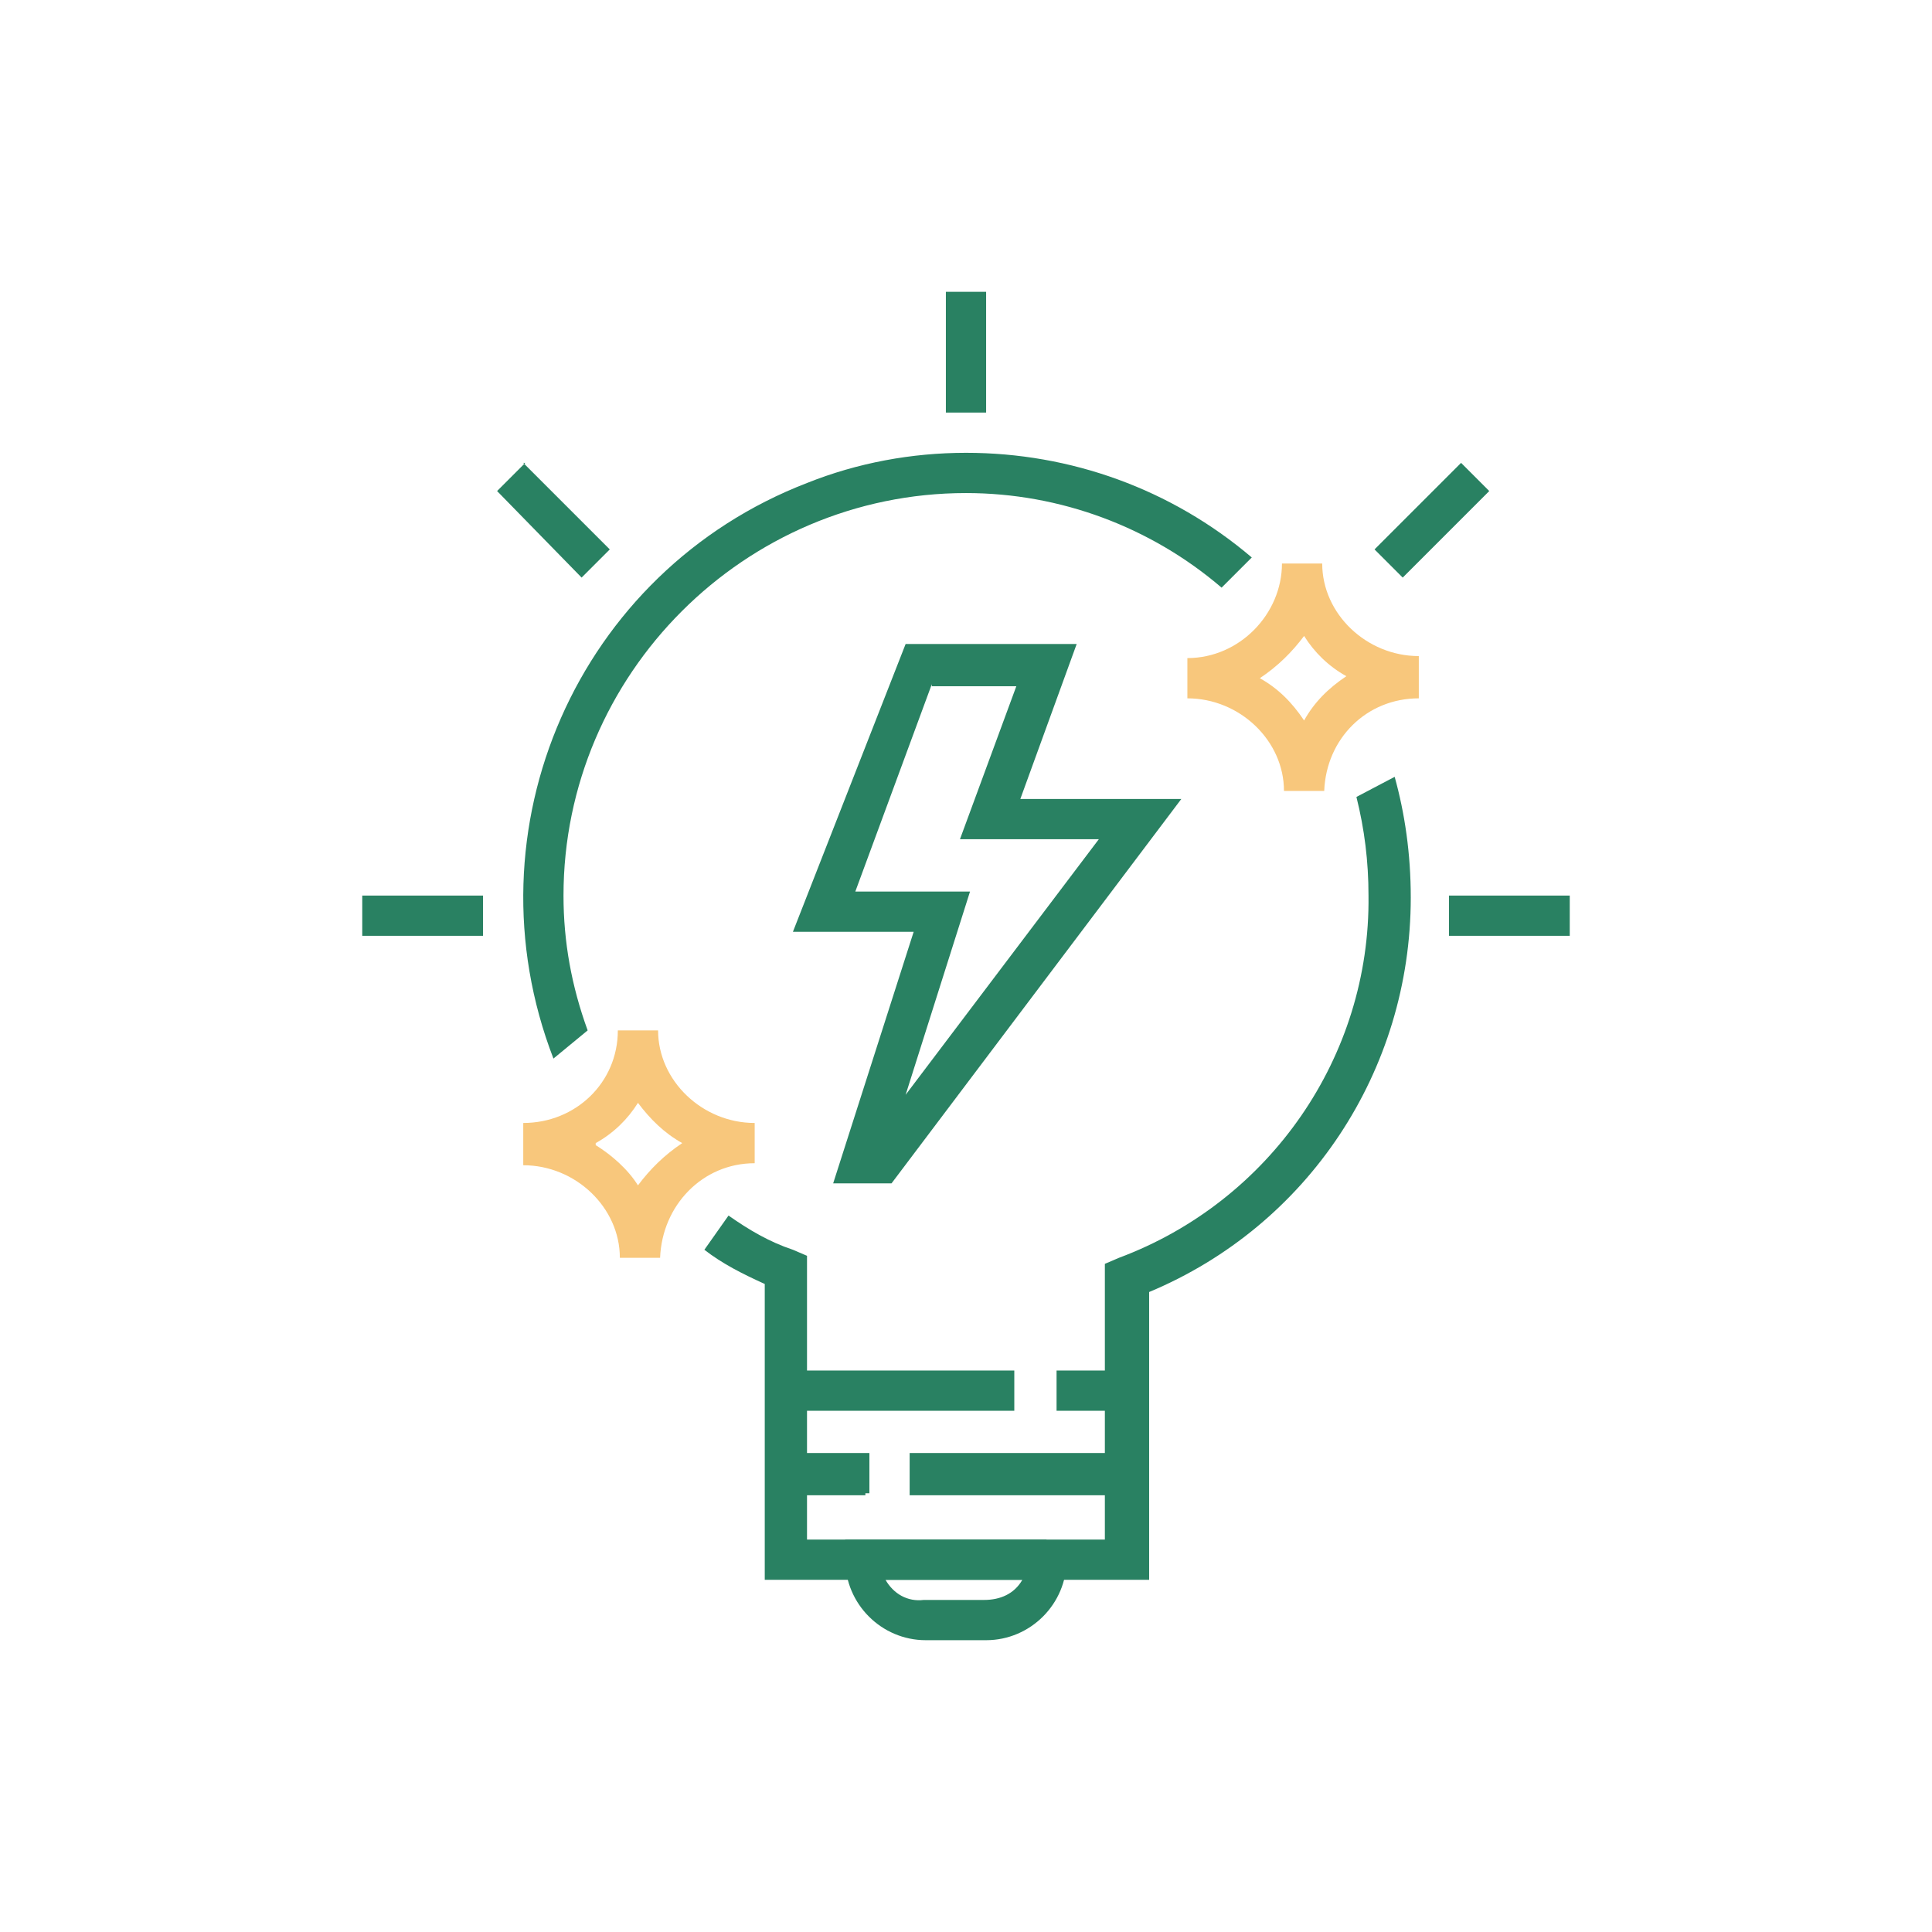
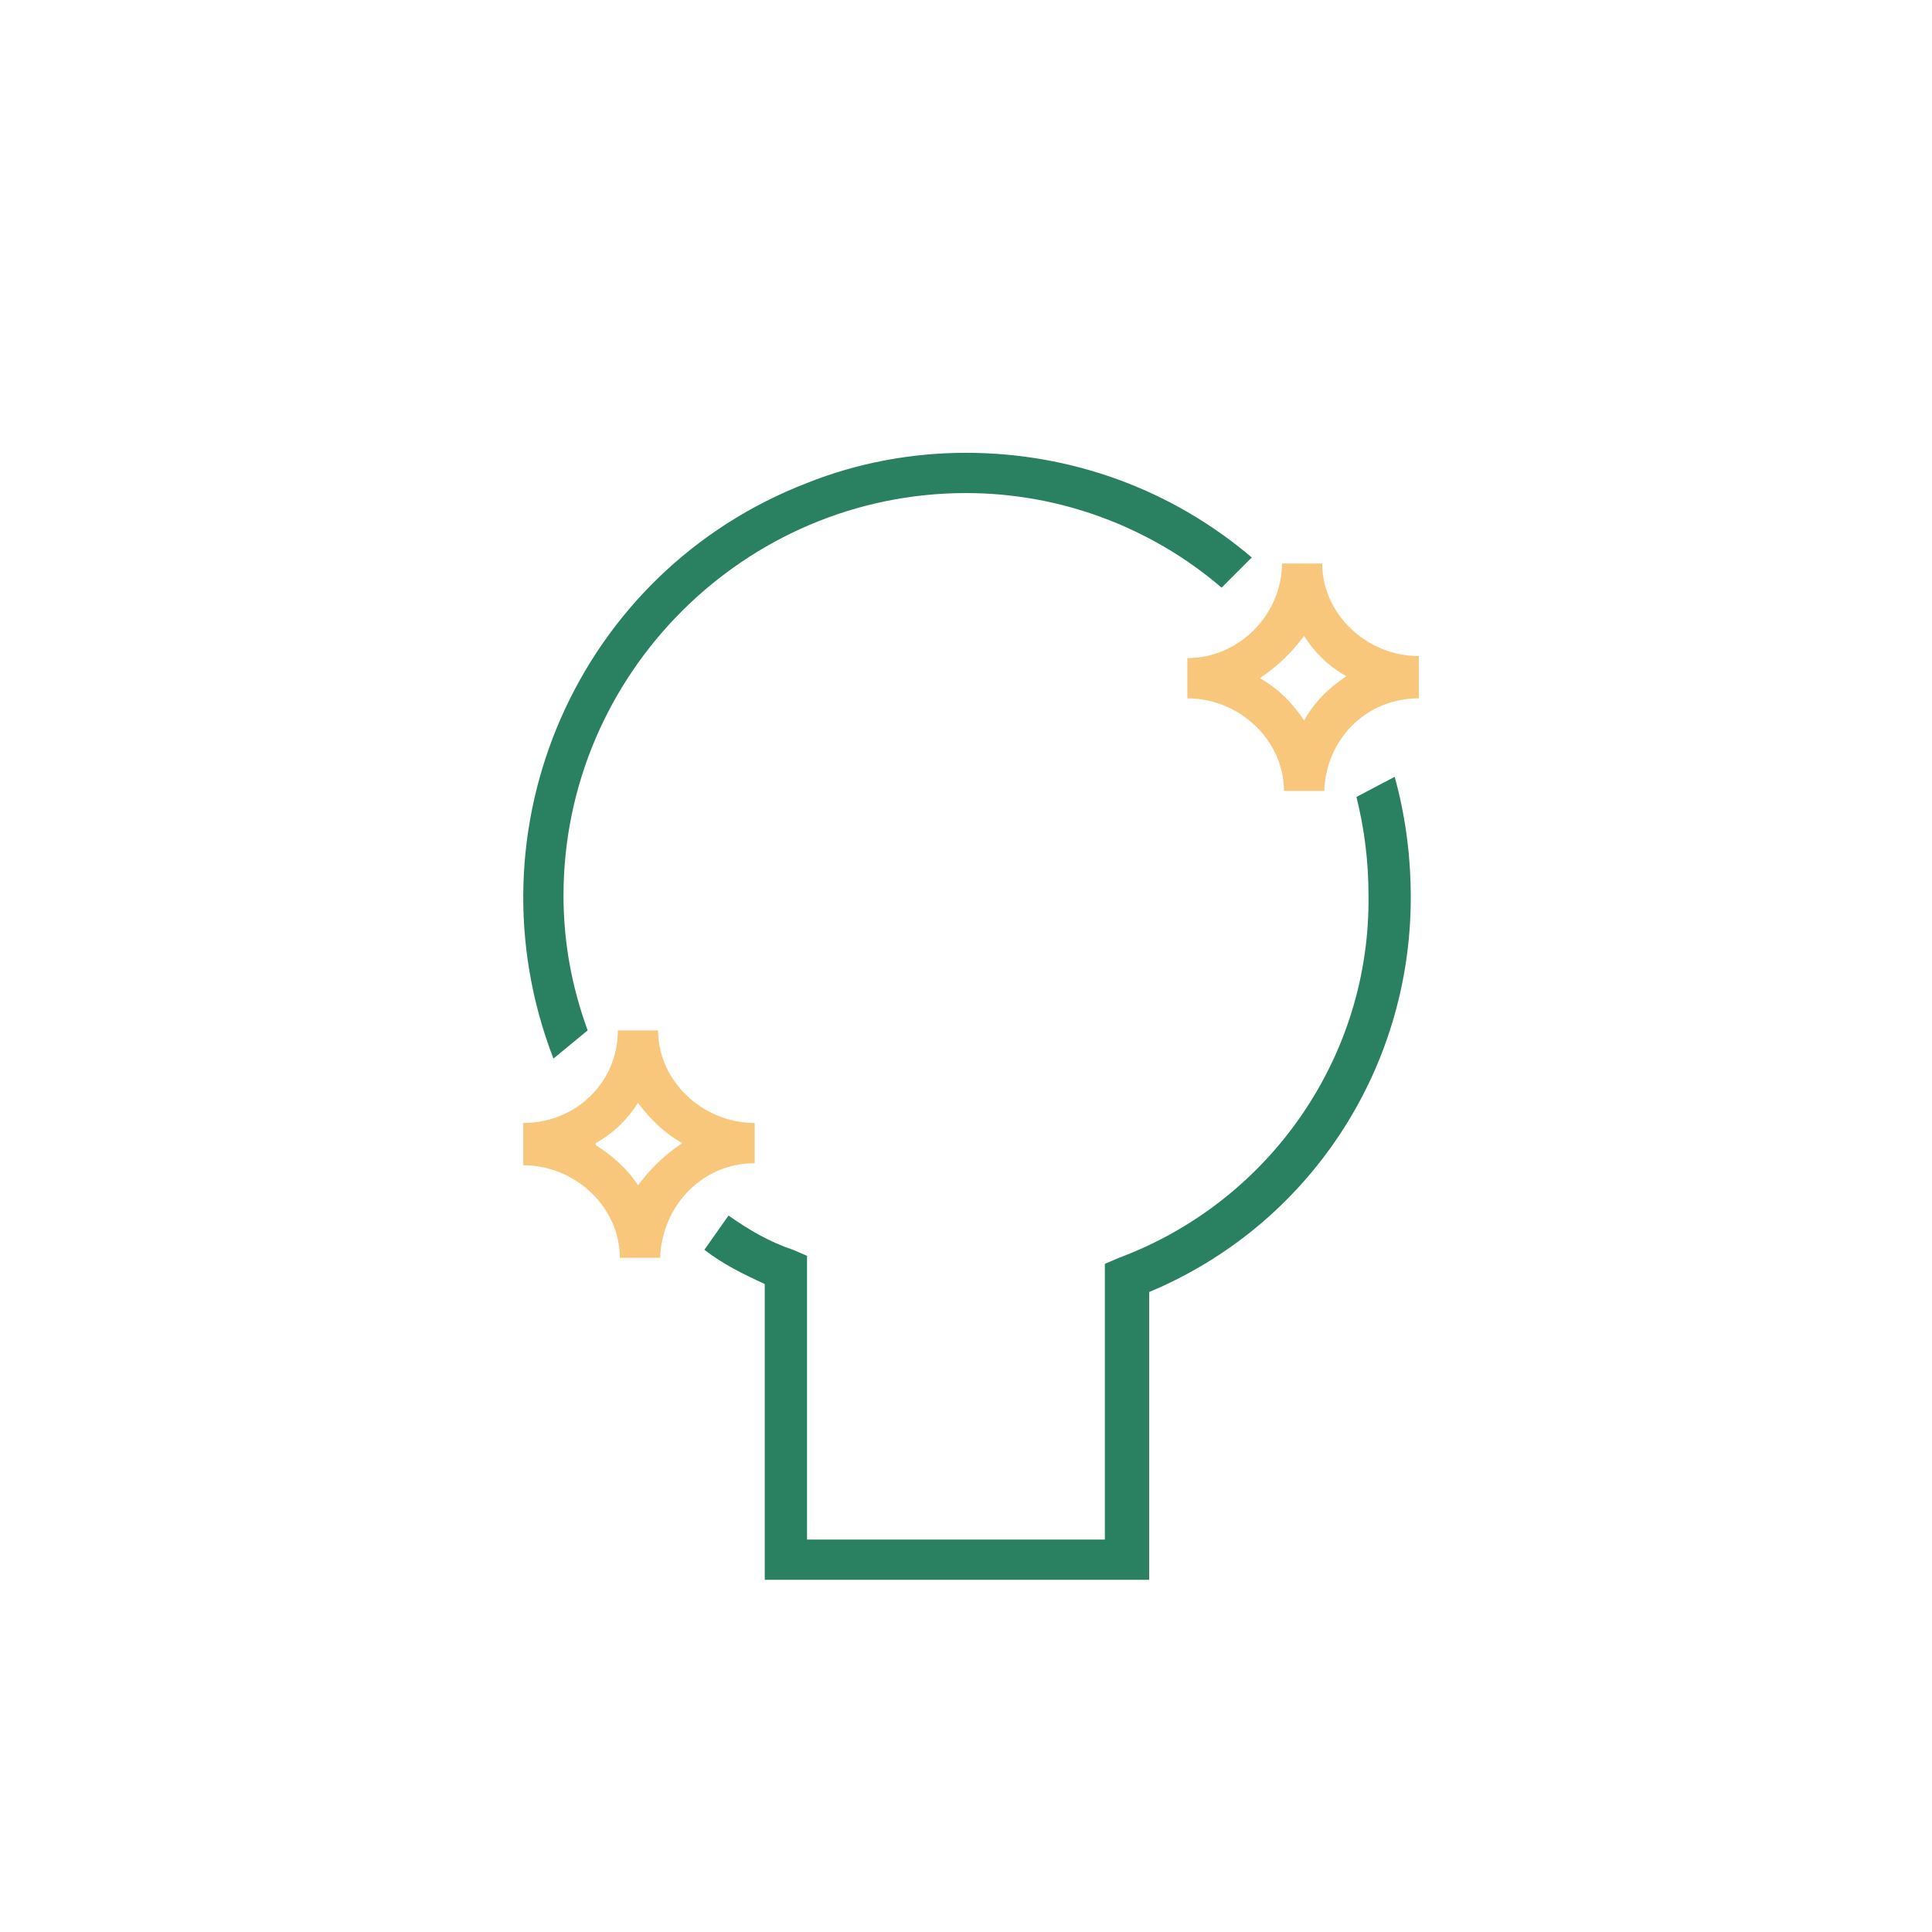
<svg xmlns="http://www.w3.org/2000/svg" id="Layer_1" version="1.1" viewBox="0 0 96 96">
  <defs>
    <style>
      .st0 {
        fill: #f8c77c;
      }

      .st0, .st1 {
        fill-rule: evenodd;
      }

      .st1 {
        fill: #298162;
      }
    </style>
  </defs>
-   <path class="st1" d="M42,76.5h10v1h1c0,2.2-1.8,4-4,4h-3c-2.2,0-4-1.8-4-4v-1ZM50.9,78.5h-6.9c.4.7,1.1,1.1,1.9,1h3c.8,0,1.5-.3,1.9-1h0ZM50.4,70.1h-10.5v-2h10.5v2ZM56.6,70.1h-4.1v-2h4.1v2ZM43,74.3h-4v-2.1h4.2v2h-.2ZM55.6,74.3h-10.4v-2.1h10.4v2h0Z" />
  <path class="st0" d="M62.6,33.7c.9-.6,1.6-1.3,2.2-2.1.5.8,1.2,1.5,2.1,2-.9.6-1.6,1.3-2.1,2.2-.6-.9-1.3-1.6-2.2-2.1M59,34.7v-2c2.6,0,4.7-2.2,4.7-4.7h2c0,2.5,2.2,4.6,4.8,4.6v2.1c-2.6,0-4.6,2-4.7,4.6h-2c0-2.5-2.2-4.6-4.8-4.6M29.6,56.8c.9-.5,1.6-1.2,2.1-2,.6.8,1.3,1.5,2.2,2-.9.6-1.6,1.3-2.2,2.1-.5-.8-1.3-1.5-2.1-2h0ZM32.8,62.5h-2c0-2.5-2.2-4.6-4.8-4.6v-2.1c2.6,0,4.7-2,4.7-4.6h2c0,2.5,2.2,4.6,4.8,4.6v2c-2.6,0-4.6,2.1-4.7,4.7" />
-   <path class="st1" d="M44.9,32h8.6l-2.8,7.7h8l-14.4,19.1h-2.9l4-12.5h-6l5.6-14.3h0ZM46.3,34l-3.8,10.3h5.7l-3.2,10.1,9.6-12.7h-6.9l2.8-7.6h-4.2,0ZM18,44.5h6v2h-6v-2ZM78,44.5h-6v2h6v-2ZM26,23l4.3,4.3-1.4,1.4-4.2-4.3,1.4-1.4h-.1ZM72.6,23l-4.3,4.3,1.4,1.4,4.3-4.3-1.4-1.4ZM47,20.5v-6h2v6h-2Z" />
  <path class="st1" d="M48,24.5c-11,0-20,9-20,20,0,2.3.4,4.5,1.2,6.7h0c0,0-1.7,1.4-1.7,1.4-4.4-11.4,1.2-24.2,12.6-28.6,2.5-1,5.2-1.5,7.9-1.5,5.2,0,10.2,1.8,14.2,5.2l-1.5,1.5c-3.5-3-8-4.7-12.7-4.7M38,63.8c-1.1-.5-2.1-1-3-1.7l1.2-1.7c1,.7,2,1.3,3.2,1.7l.7.3v14.1h14.8v-13.7l.7-.3c7.5-2.8,12.5-10,12.4-18,0-1.7-.2-3.3-.6-4.9l1.9-1c.5,1.8.8,3.8.8,6,0,8.6-5.1,16.3-13,19.6v14.3h-19.1v-14.8h0Z" />
</svg>